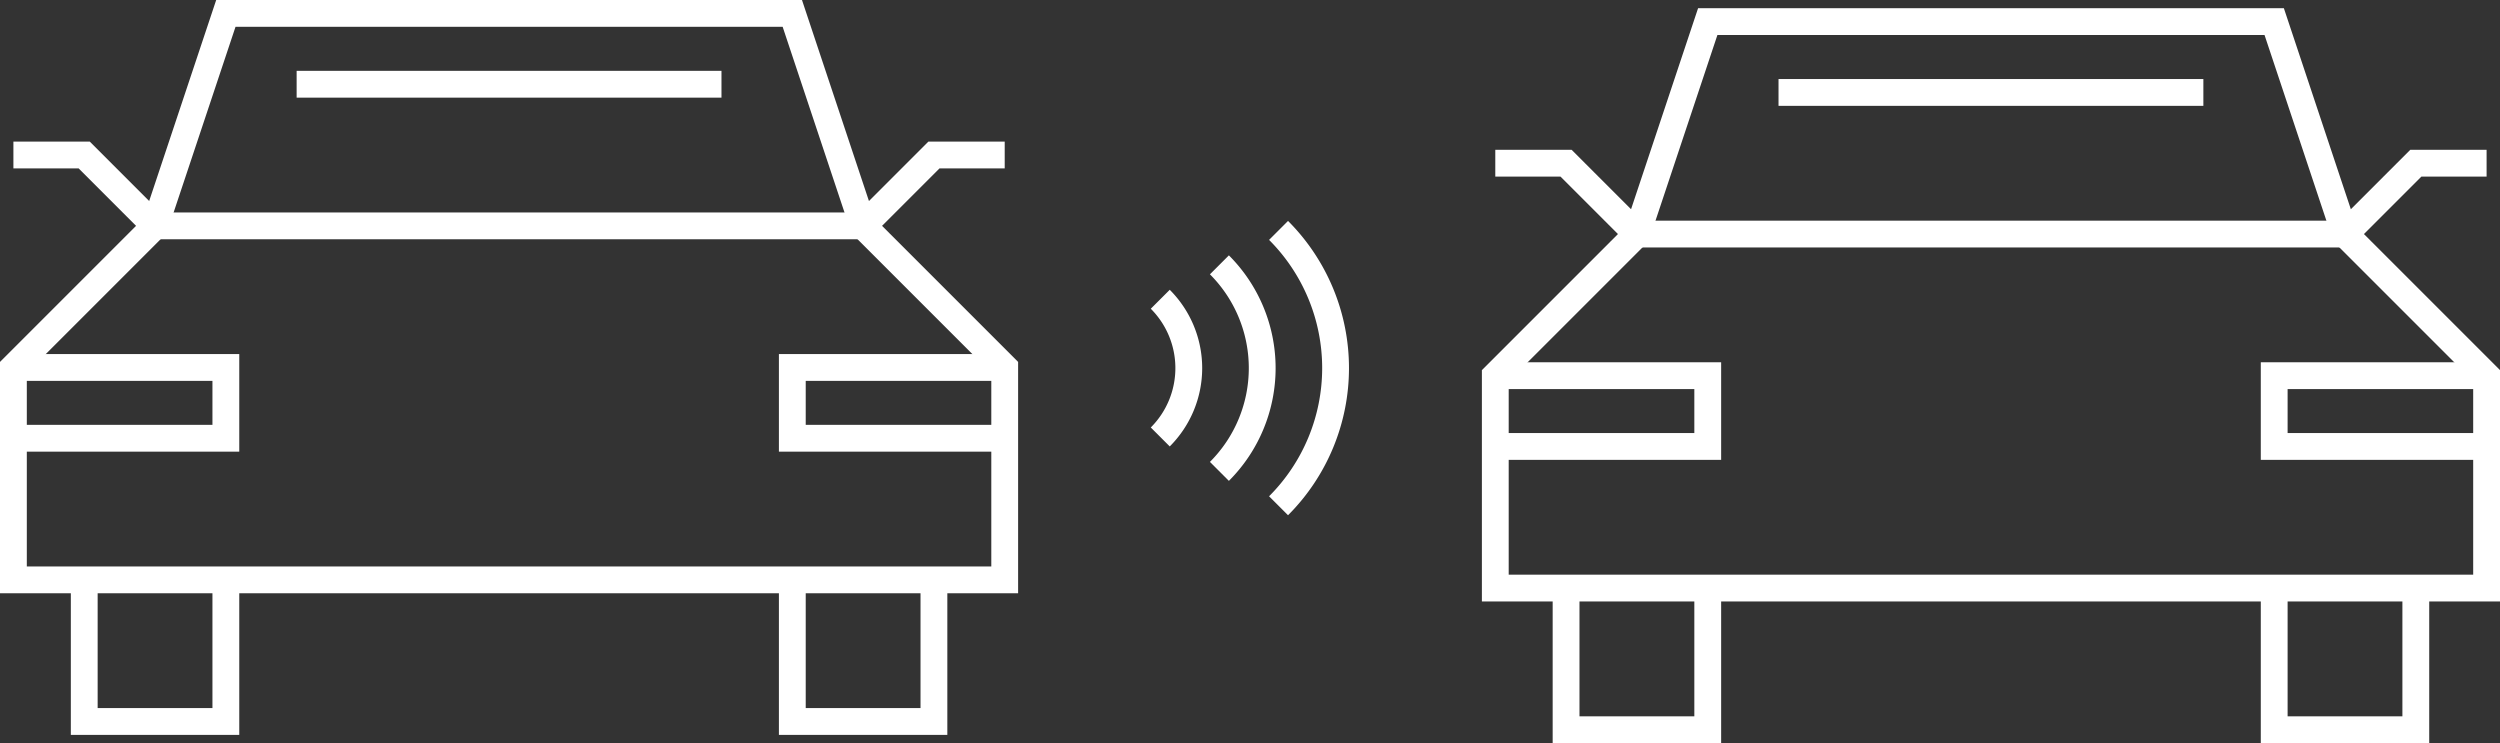
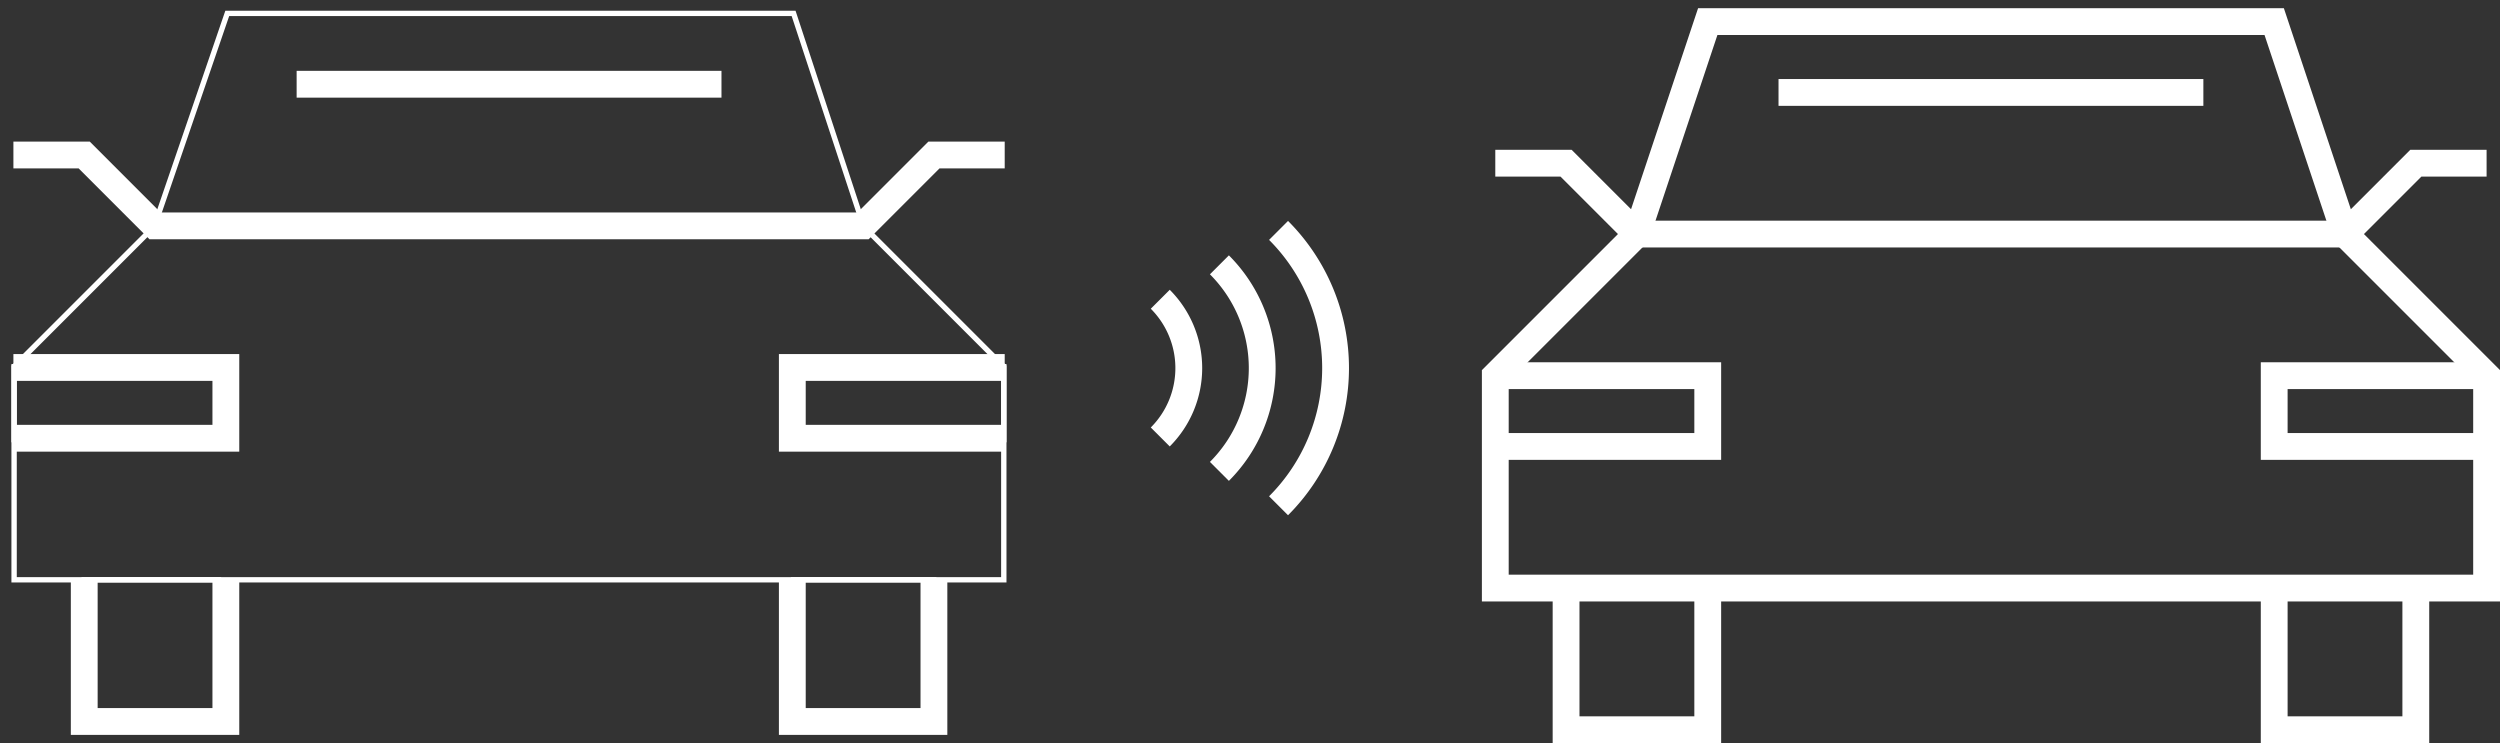
<svg xmlns="http://www.w3.org/2000/svg" id="Layer_1" data-name="Layer 1" viewBox="0 0 466.23 138.59">
  <rect x="0" y="0" width="466.23" height="138.59" fill="#333333" stroke="none" />
  <polygon points="2.63 108.13 2.63 68.38 28.76 42.25 161.07 42.25 187.2 68.38 187.2 108.13 2.63 108.13" style="fill:none;stroke:#fff;stroke-miterlimit:10" />
  <polygon points="28.76 42.25 42.38 2.5 148 2.5 161.07 42.25 28.76 42.25" style="fill:none;stroke:#fff;stroke-miterlimit:10" />
  <rect x="2.63" y="68.38" width="39.75" height="13.61" style="fill:none;stroke:#fff;stroke-miterlimit:10" />
  <rect x="148" y="68.38" width="39.2" height="13.61" style="fill:none;stroke:#fff;stroke-miterlimit:10" />
  <rect x="148" y="108.13" width="26.13" height="26.68" style="fill:none;stroke:#fff;stroke-miterlimit:10" />
  <rect x="15.7" y="108.13" width="25.05" height="25.05" style="fill:none;stroke:#fff;stroke-miterlimit:10" />
-   <polygon points="160.96 42.12 187.37 68.53 187.37 108.14 2.5 108.14 2.5 68.53 28.91 42.12 42.12 2.5 147.76 2.5 160.96 42.12" style="fill:none;stroke:#fff;stroke-miterlimit:10;stroke-width:5px" />
  <line x1="55.32" y1="15.71" x2="134.55" y2="15.71" style="fill:none;stroke:#fff;stroke-miterlimit:10;stroke-width:5px" />
  <polyline points="187.37 28.91 174.17 28.91 160.96 42.12 28.91 42.12 15.71 28.91 2.5 28.91" style="fill:none;stroke:#fff;stroke-miterlimit:10;stroke-width:5px" />
  <polyline points="42.12 108.14 42.12 134.55 15.71 134.55 15.71 108.14" style="fill:none;stroke:#fff;stroke-miterlimit:10;stroke-width:5px" />
  <polyline points="174.17 108.14 174.17 134.55 147.76 134.55 147.76 108.14" style="fill:none;stroke:#fff;stroke-miterlimit:10;stroke-width:5px" />
  <polyline points="2.5 81.73 42.12 81.73 42.12 68.53 2.5 68.53" style="fill:none;stroke:#fff;stroke-miterlimit:10;stroke-width:5px" />
  <polyline points="187.37 81.73 147.76 81.73 147.76 68.53 187.37 68.53" style="fill:none;stroke:#fff;stroke-miterlimit:10;stroke-width:5px" />
  <path d="M281.41,120.06a18.16,18.16,0,0,1,0,25.68" transform="translate(-65.03 -64.25)" style="fill:none;stroke:#fff;stroke-miterlimit:10;stroke-width:5px" />
  <path d="M292.44,113.64a27.23,27.23,0,0,1,0,38.52" transform="translate(-65.03 -64.25)" style="fill:none;stroke:#fff;stroke-miterlimit:10;stroke-width:5px" />
  <path d="M303.47,107.22a36.31,36.31,0,0,1,0,51.35" transform="translate(-65.03 -64.25)" style="fill:none;stroke:#fff;stroke-miterlimit:10;stroke-width:5px" />
  <polygon points="278.99 109.66 278.99 69.91 305.12 43.78 437.43 43.78 463.56 69.91 463.56 109.66 278.99 109.66" style="fill:none;stroke:#fff;stroke-miterlimit:10" />
-   <polygon points="305.12 43.78 318.74 4.03 424.36 4.03 437.43 43.78 305.12 43.78" style="fill:none;stroke:#fff;stroke-miterlimit:10" />
  <rect x="278.99" y="69.91" width="39.75" height="13.61" style="fill:none;stroke:#fff;stroke-miterlimit:10" />
  <rect x="424.36" y="69.91" width="39.2" height="13.61" style="fill:none;stroke:#fff;stroke-miterlimit:10" />
  <rect x="424.36" y="109.66" width="26.13" height="26.68" style="fill:none;stroke:#fff;stroke-miterlimit:10" />
  <rect x="292.06" y="109.66" width="25.05" height="25.05" style="fill:none;stroke:#fff;stroke-miterlimit:10" />
  <polygon points="437.32 43.65 463.73 70.06 463.73 109.67 278.86 109.67 278.86 70.06 305.27 43.65 318.48 4.03 424.12 4.03 437.32 43.65" style="fill:none;stroke:#fff;stroke-miterlimit:10;stroke-width:5px" />
  <line x1="331.68" y1="17.24" x2="410.91" y2="17.24" style="fill:none;stroke:#fff;stroke-miterlimit:10;stroke-width:5px" />
  <polyline points="463.73 30.44 450.53 30.44 437.32 43.65 305.27 43.65 292.06 30.44 278.86 30.44" style="fill:none;stroke:#fff;stroke-miterlimit:10;stroke-width:5px" />
  <polyline points="318.48 109.67 318.48 136.09 292.06 136.09 292.06 109.67" style="fill:none;stroke:#fff;stroke-miterlimit:10;stroke-width:5px" />
  <polyline points="450.53 109.67 450.53 136.09 424.12 136.09 424.12 109.67" style="fill:none;stroke:#fff;stroke-miterlimit:10;stroke-width:5px" />
  <polyline points="278.86 83.26 318.48 83.26 318.48 70.06 278.86 70.06" style="fill:none;stroke:#fff;stroke-miterlimit:10;stroke-width:5px" />
  <polyline points="463.73 83.26 424.12 83.26 424.12 70.06 463.73 70.06" style="fill:none;stroke:#fff;stroke-miterlimit:10;stroke-width:5px" />
</svg>